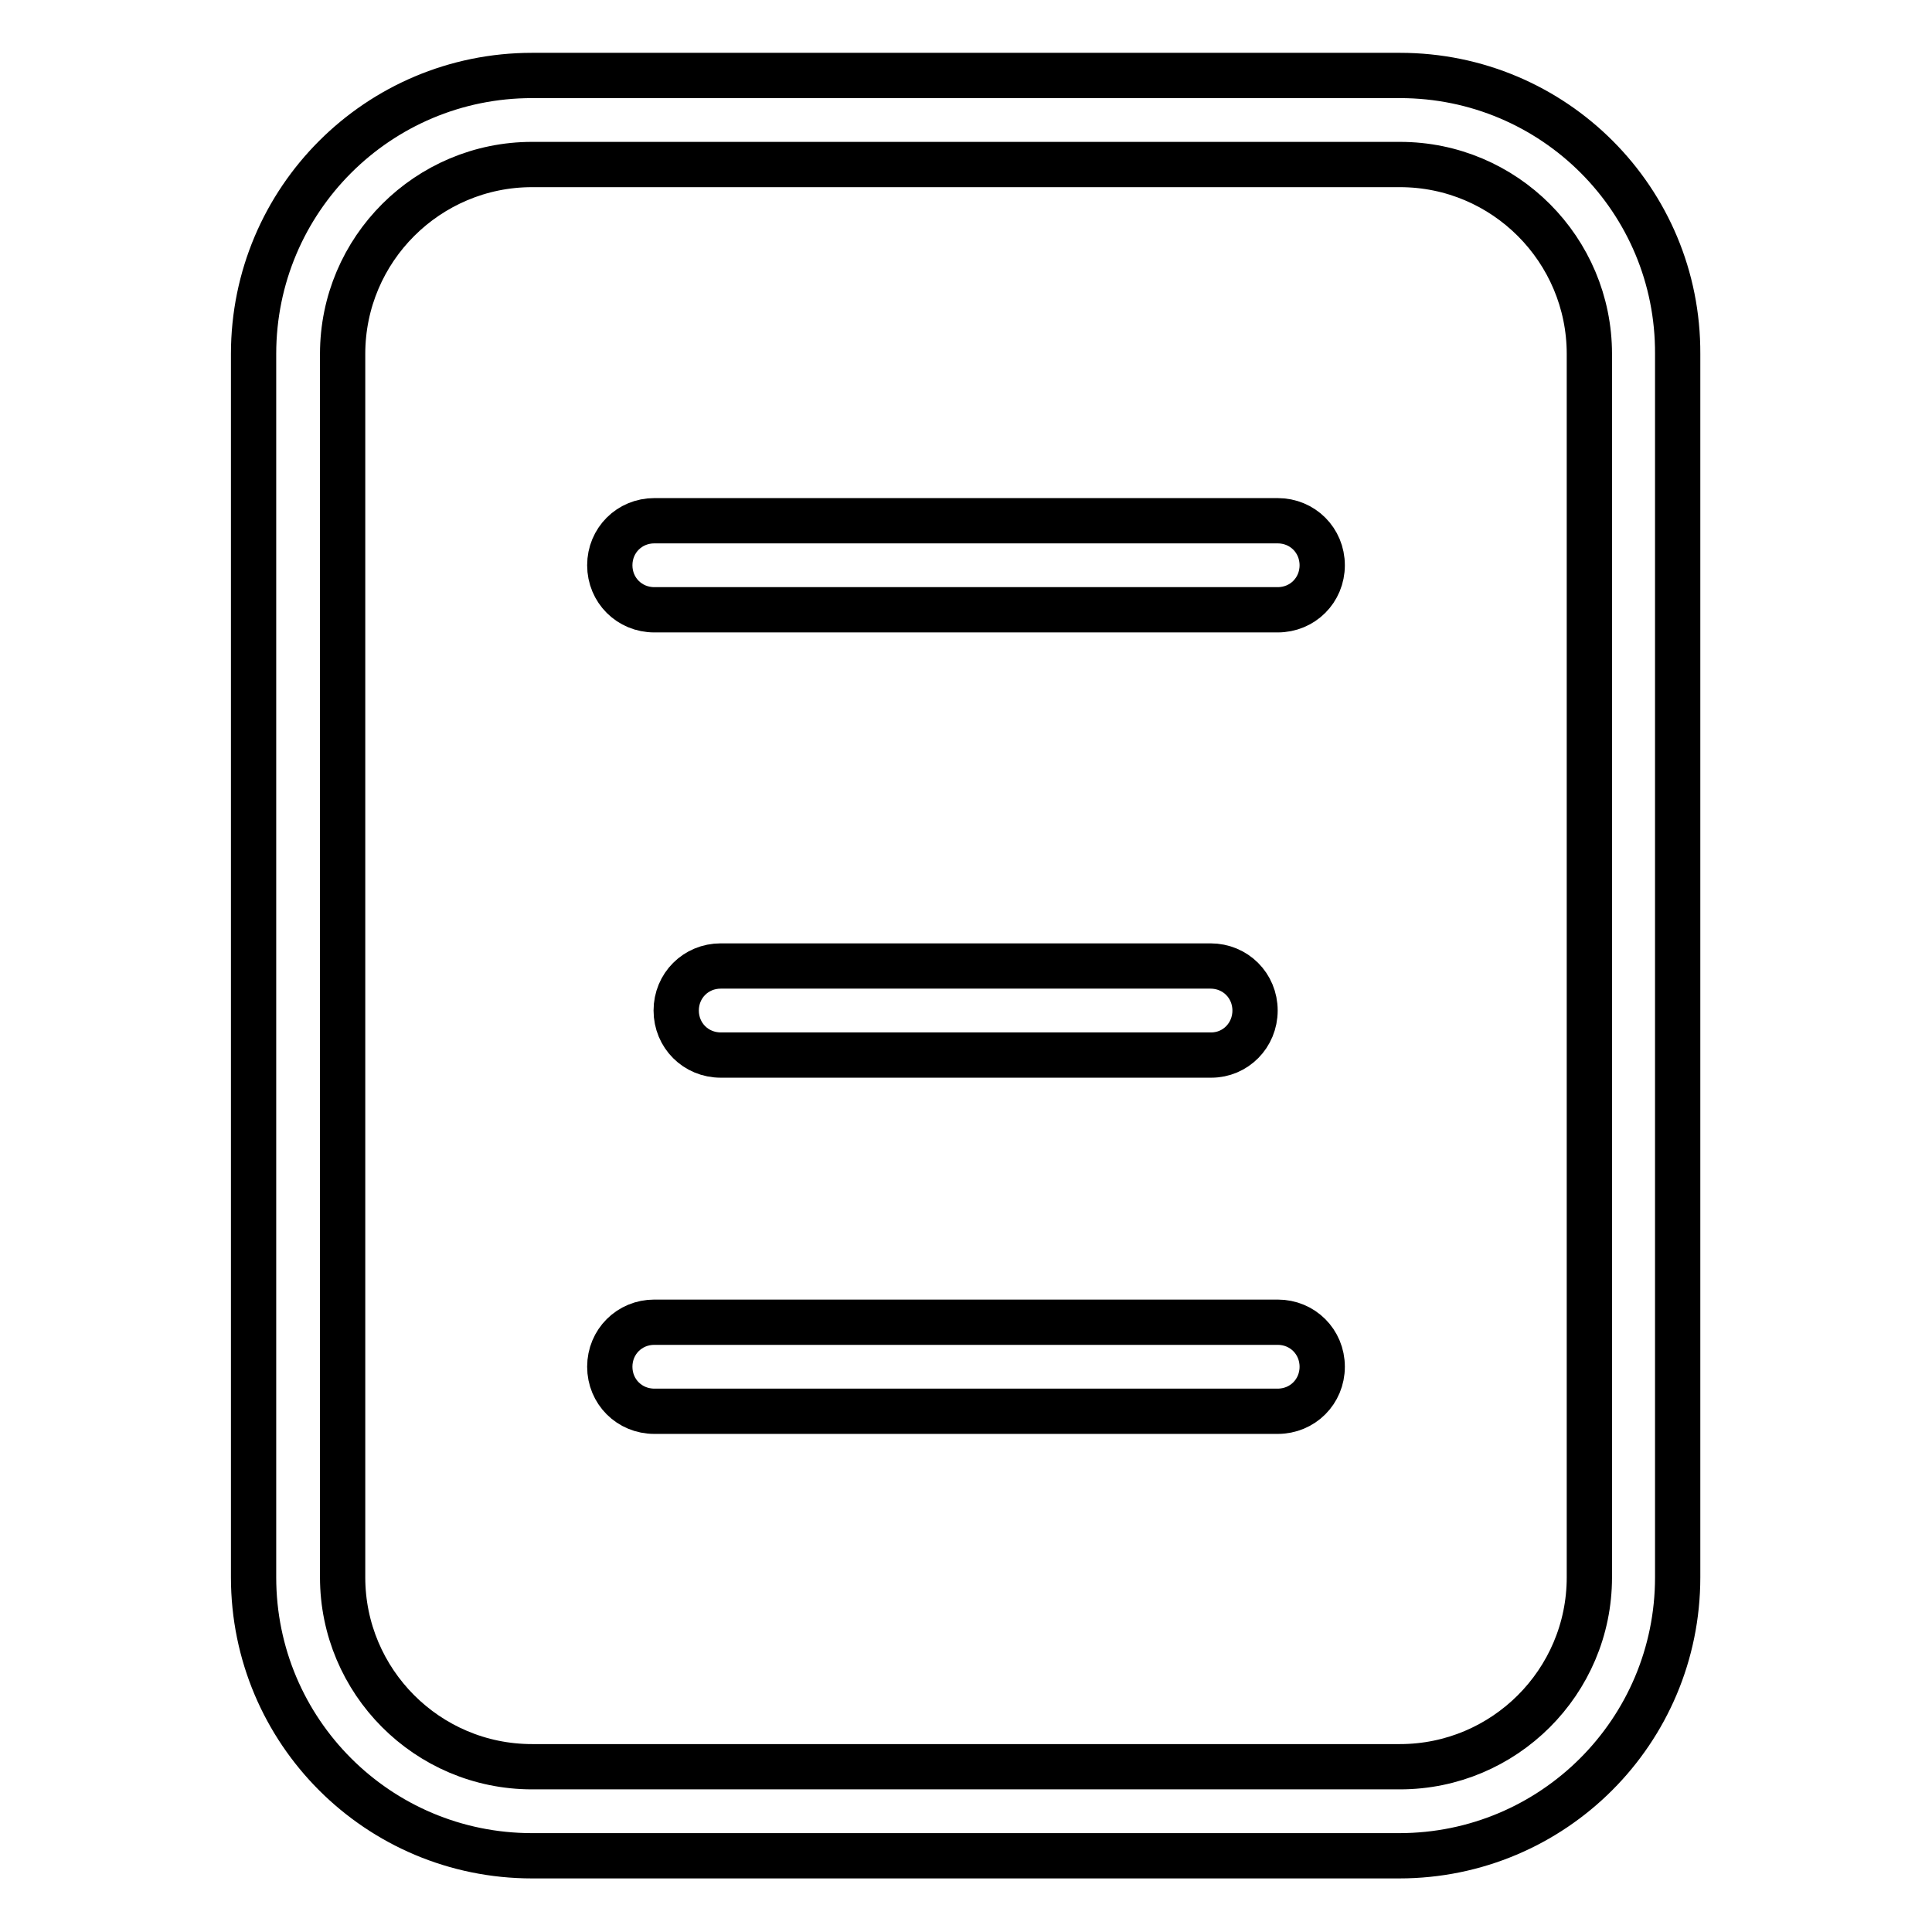
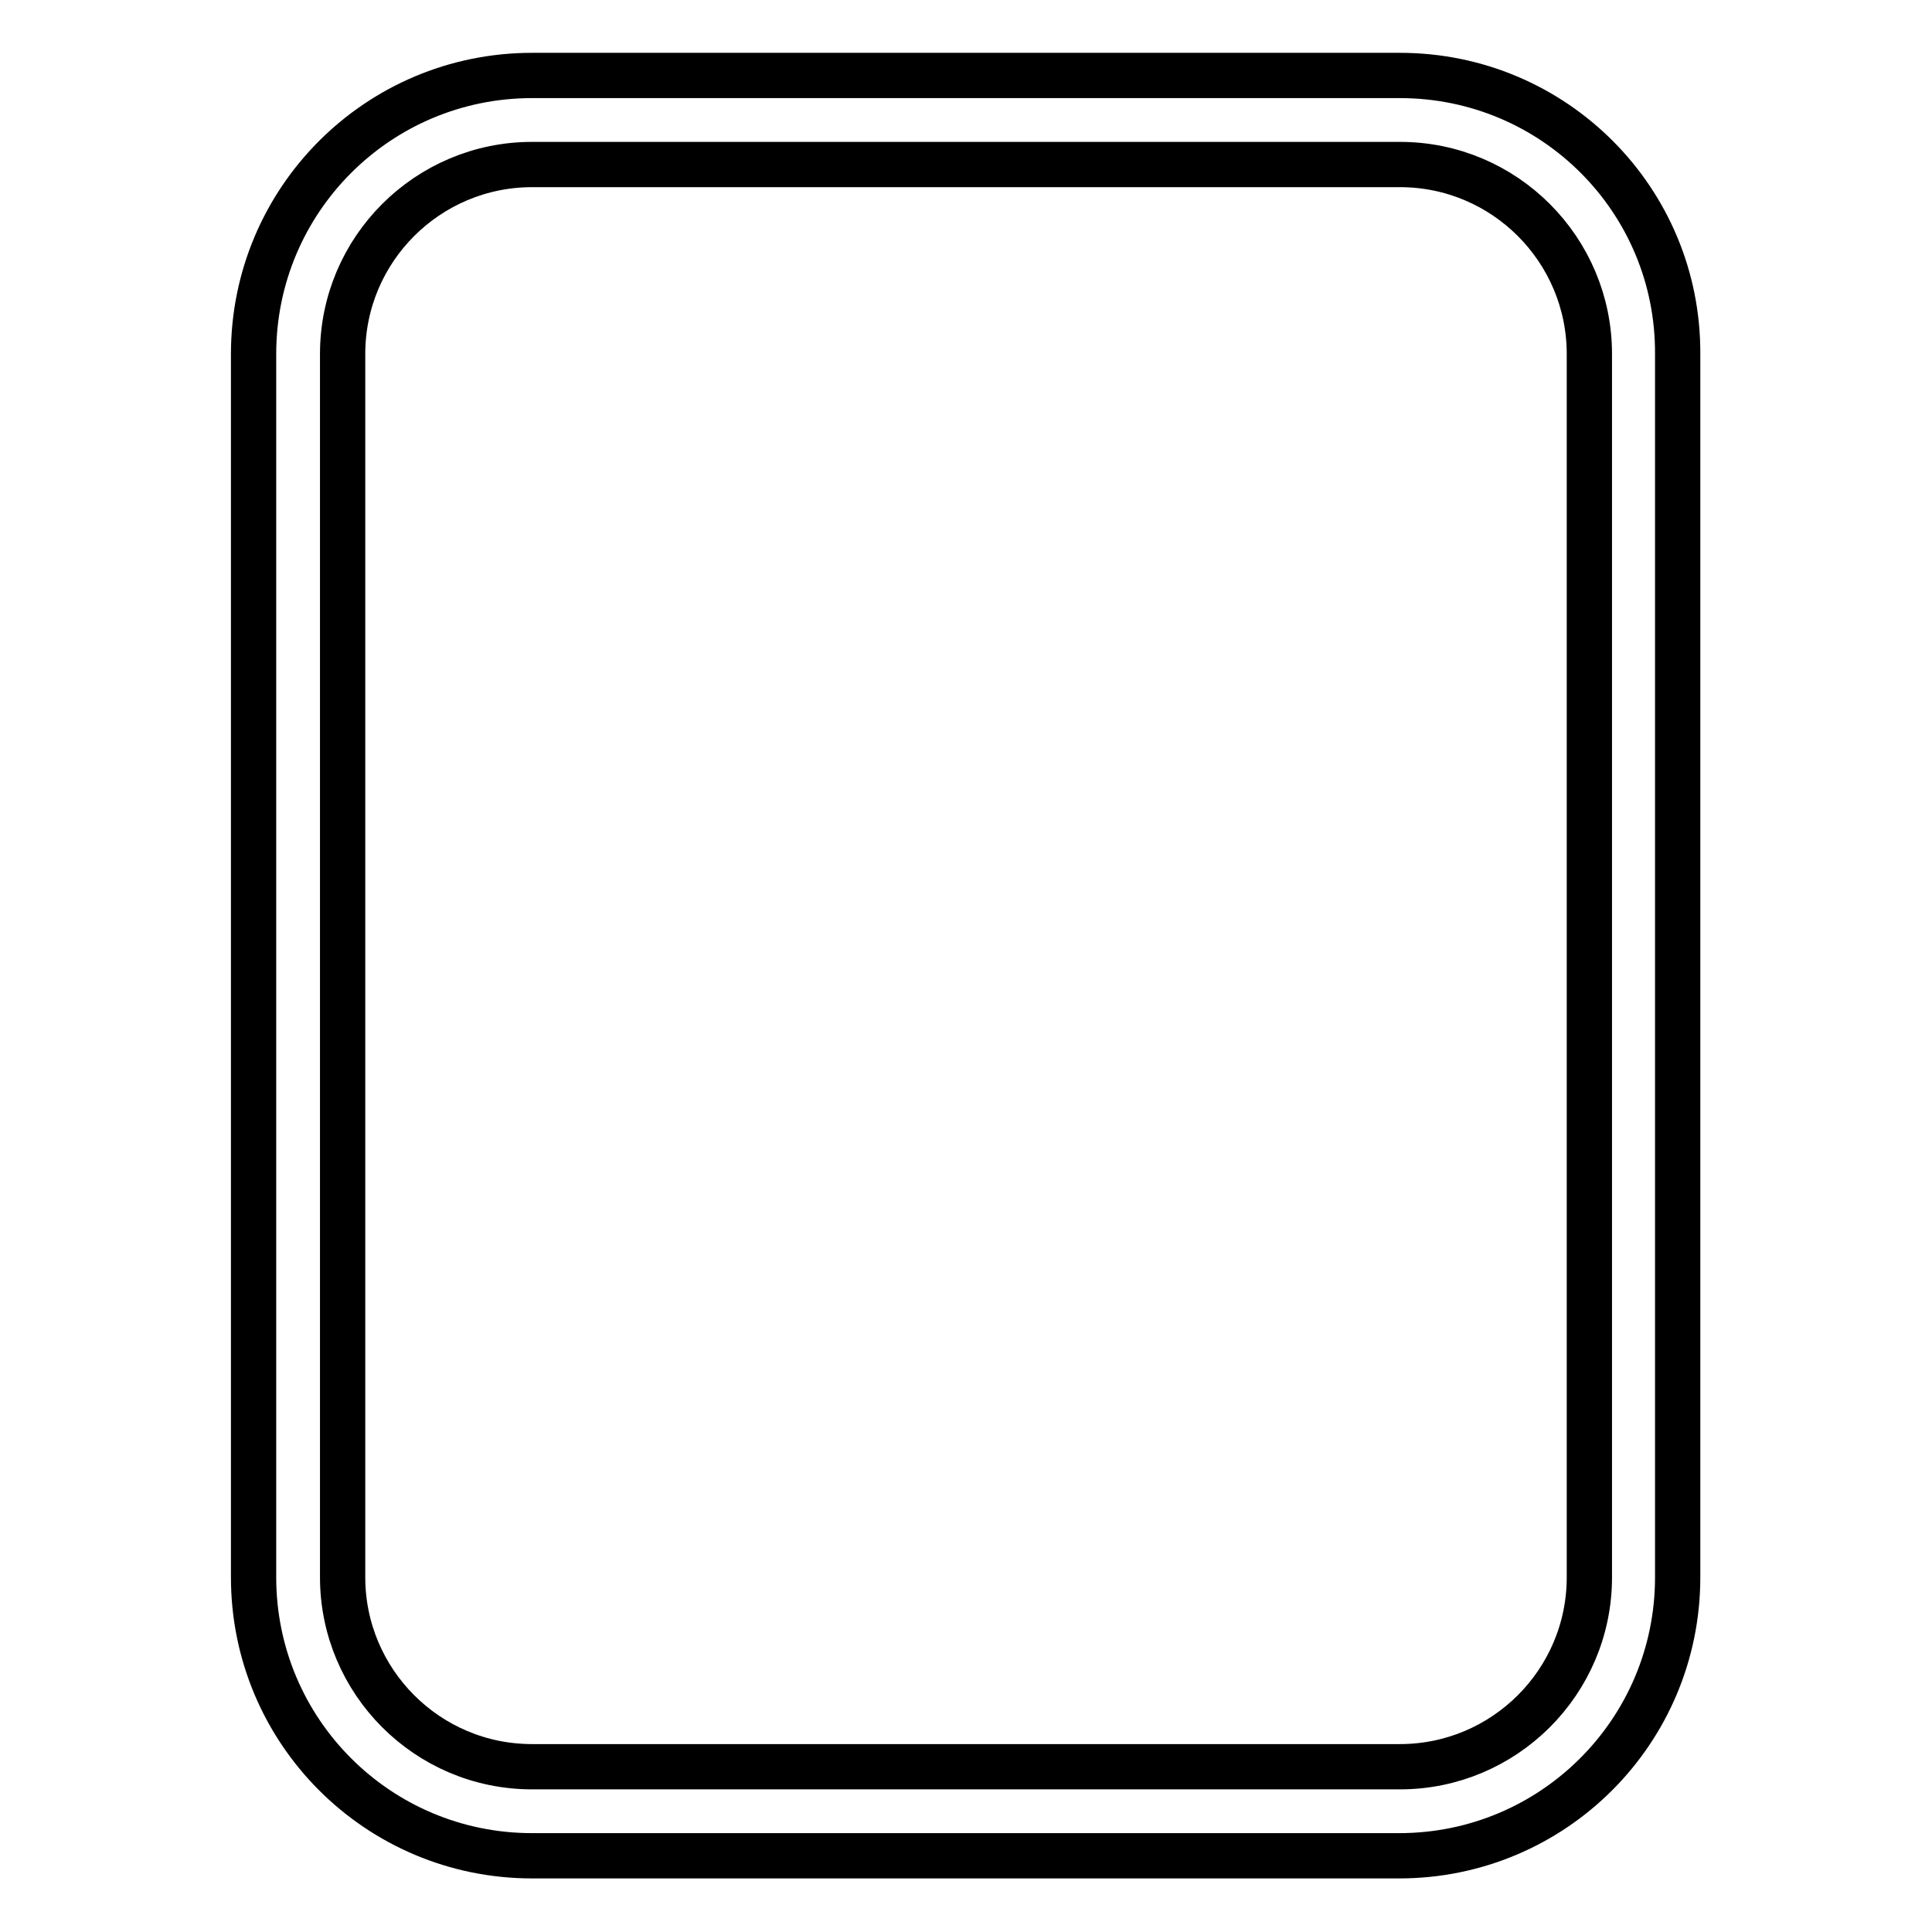
<svg xmlns="http://www.w3.org/2000/svg" version="1.1" x="0px" y="0px" viewBox="0 0 256 256" enable-background="new 0 0 256 256" xml:space="preserve">
  <g>
    <path stroke-width="6" fill-opacity="0" stroke="#000000" d="M185.5,21.8c13.9,0,25.1,11.3,25.1,25.1l0,0v162.1c0,13.9-11.3,25.1-25.1,25.1l0,0H70.5 c-13.9,0-25.1-11.3-25.1-25.1l0,0V46.9c0-13.9,11.3-25.1,25.1-25.1l0,0H185.5 M185.5,10H70.5c-20.4,0-36.9,16.5-36.9,36.9l0,0 v162.1c0,20.4,16.5,36.9,36.9,36.9l0,0h114.9c20.4,0,36.9-16.5,36.9-36.9l0,0V46.9C222.4,26.5,205.9,10,185.5,10L185.5,10z" />
-     <path stroke-width="6" fill-opacity="0" stroke="#000000" d="M169.3,80.8H86.7c-3.3,0-5.9-2.6-5.9-5.9c0-3.3,2.6-5.9,5.9-5.9h82.6c3.3,0,5.9,2.6,5.9,5.9 C175.2,78.2,172.6,80.8,169.3,80.8z M160.5,139.8H95.5c-3.3,0-5.9-2.6-5.9-5.9s2.6-5.9,5.9-5.9h64.9c3.3,0,5.9,2.6,5.9,5.9 S163.7,139.8,160.5,139.8z M169.3,187H86.7c-3.3,0-5.9-2.6-5.9-5.9s2.6-5.9,5.9-5.9h82.6c3.3,0,5.9,2.6,5.9,5.9 S172.6,187,169.3,187z" />
  </g>
</svg>